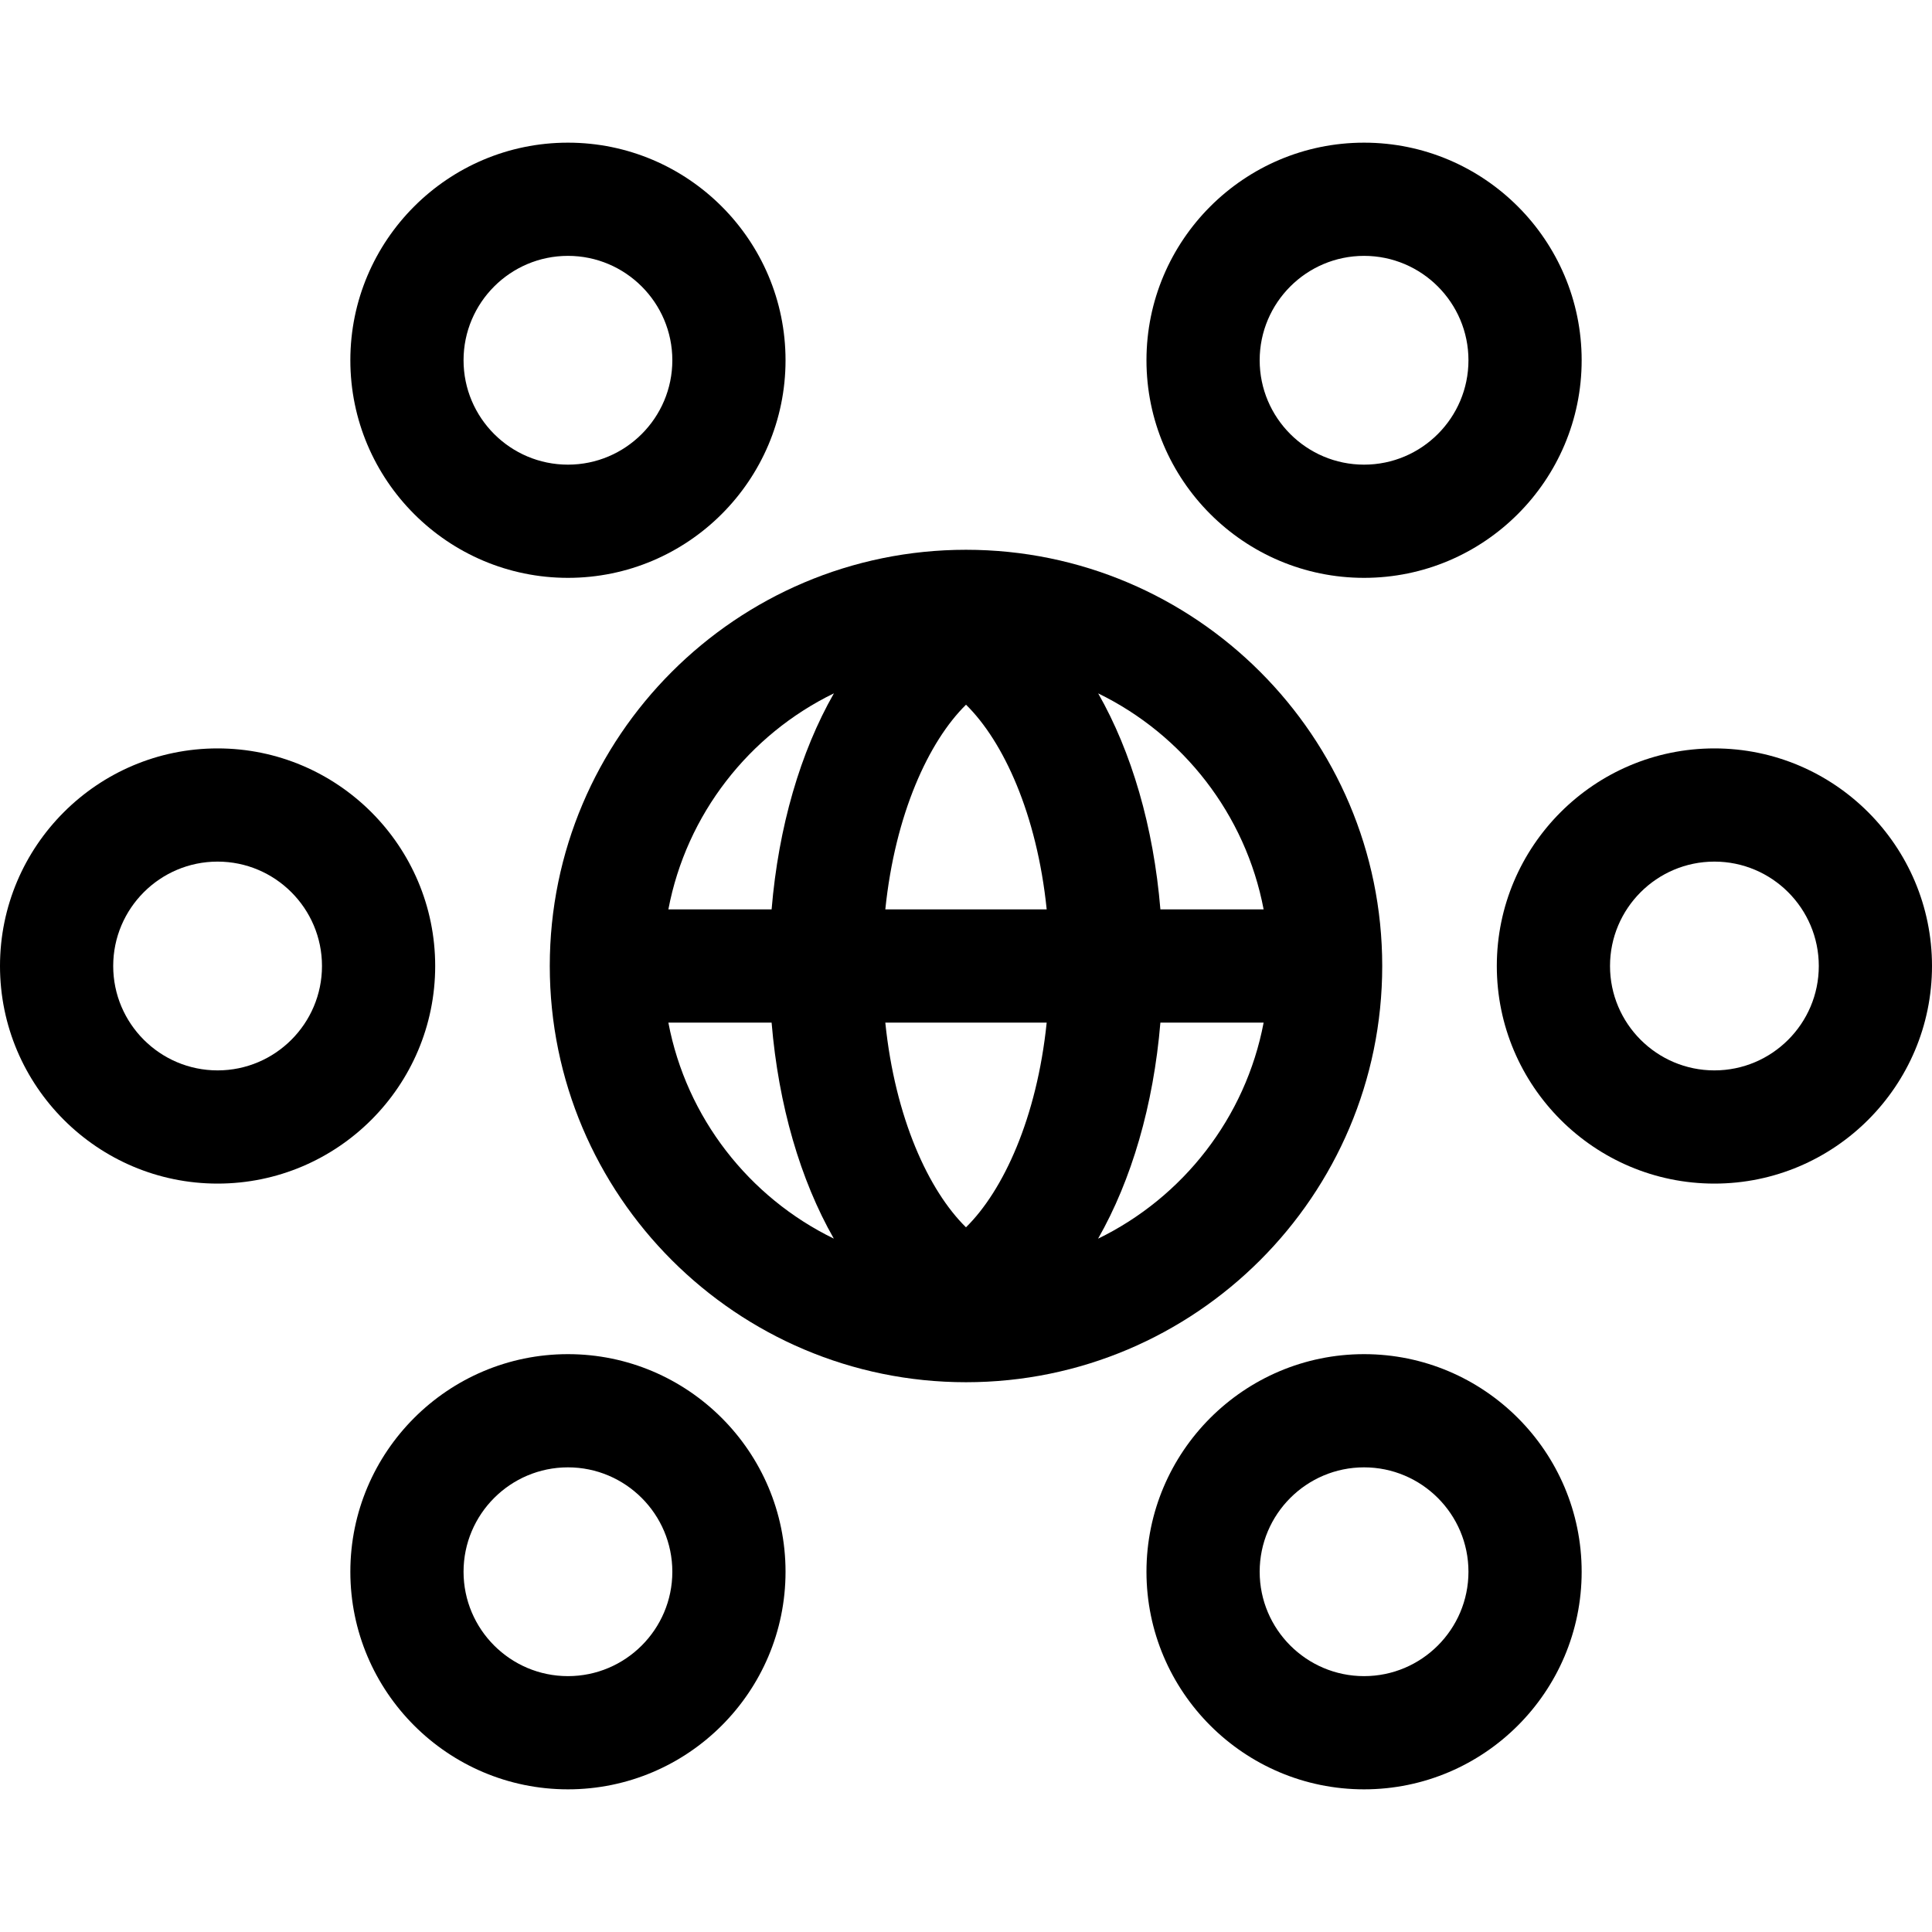
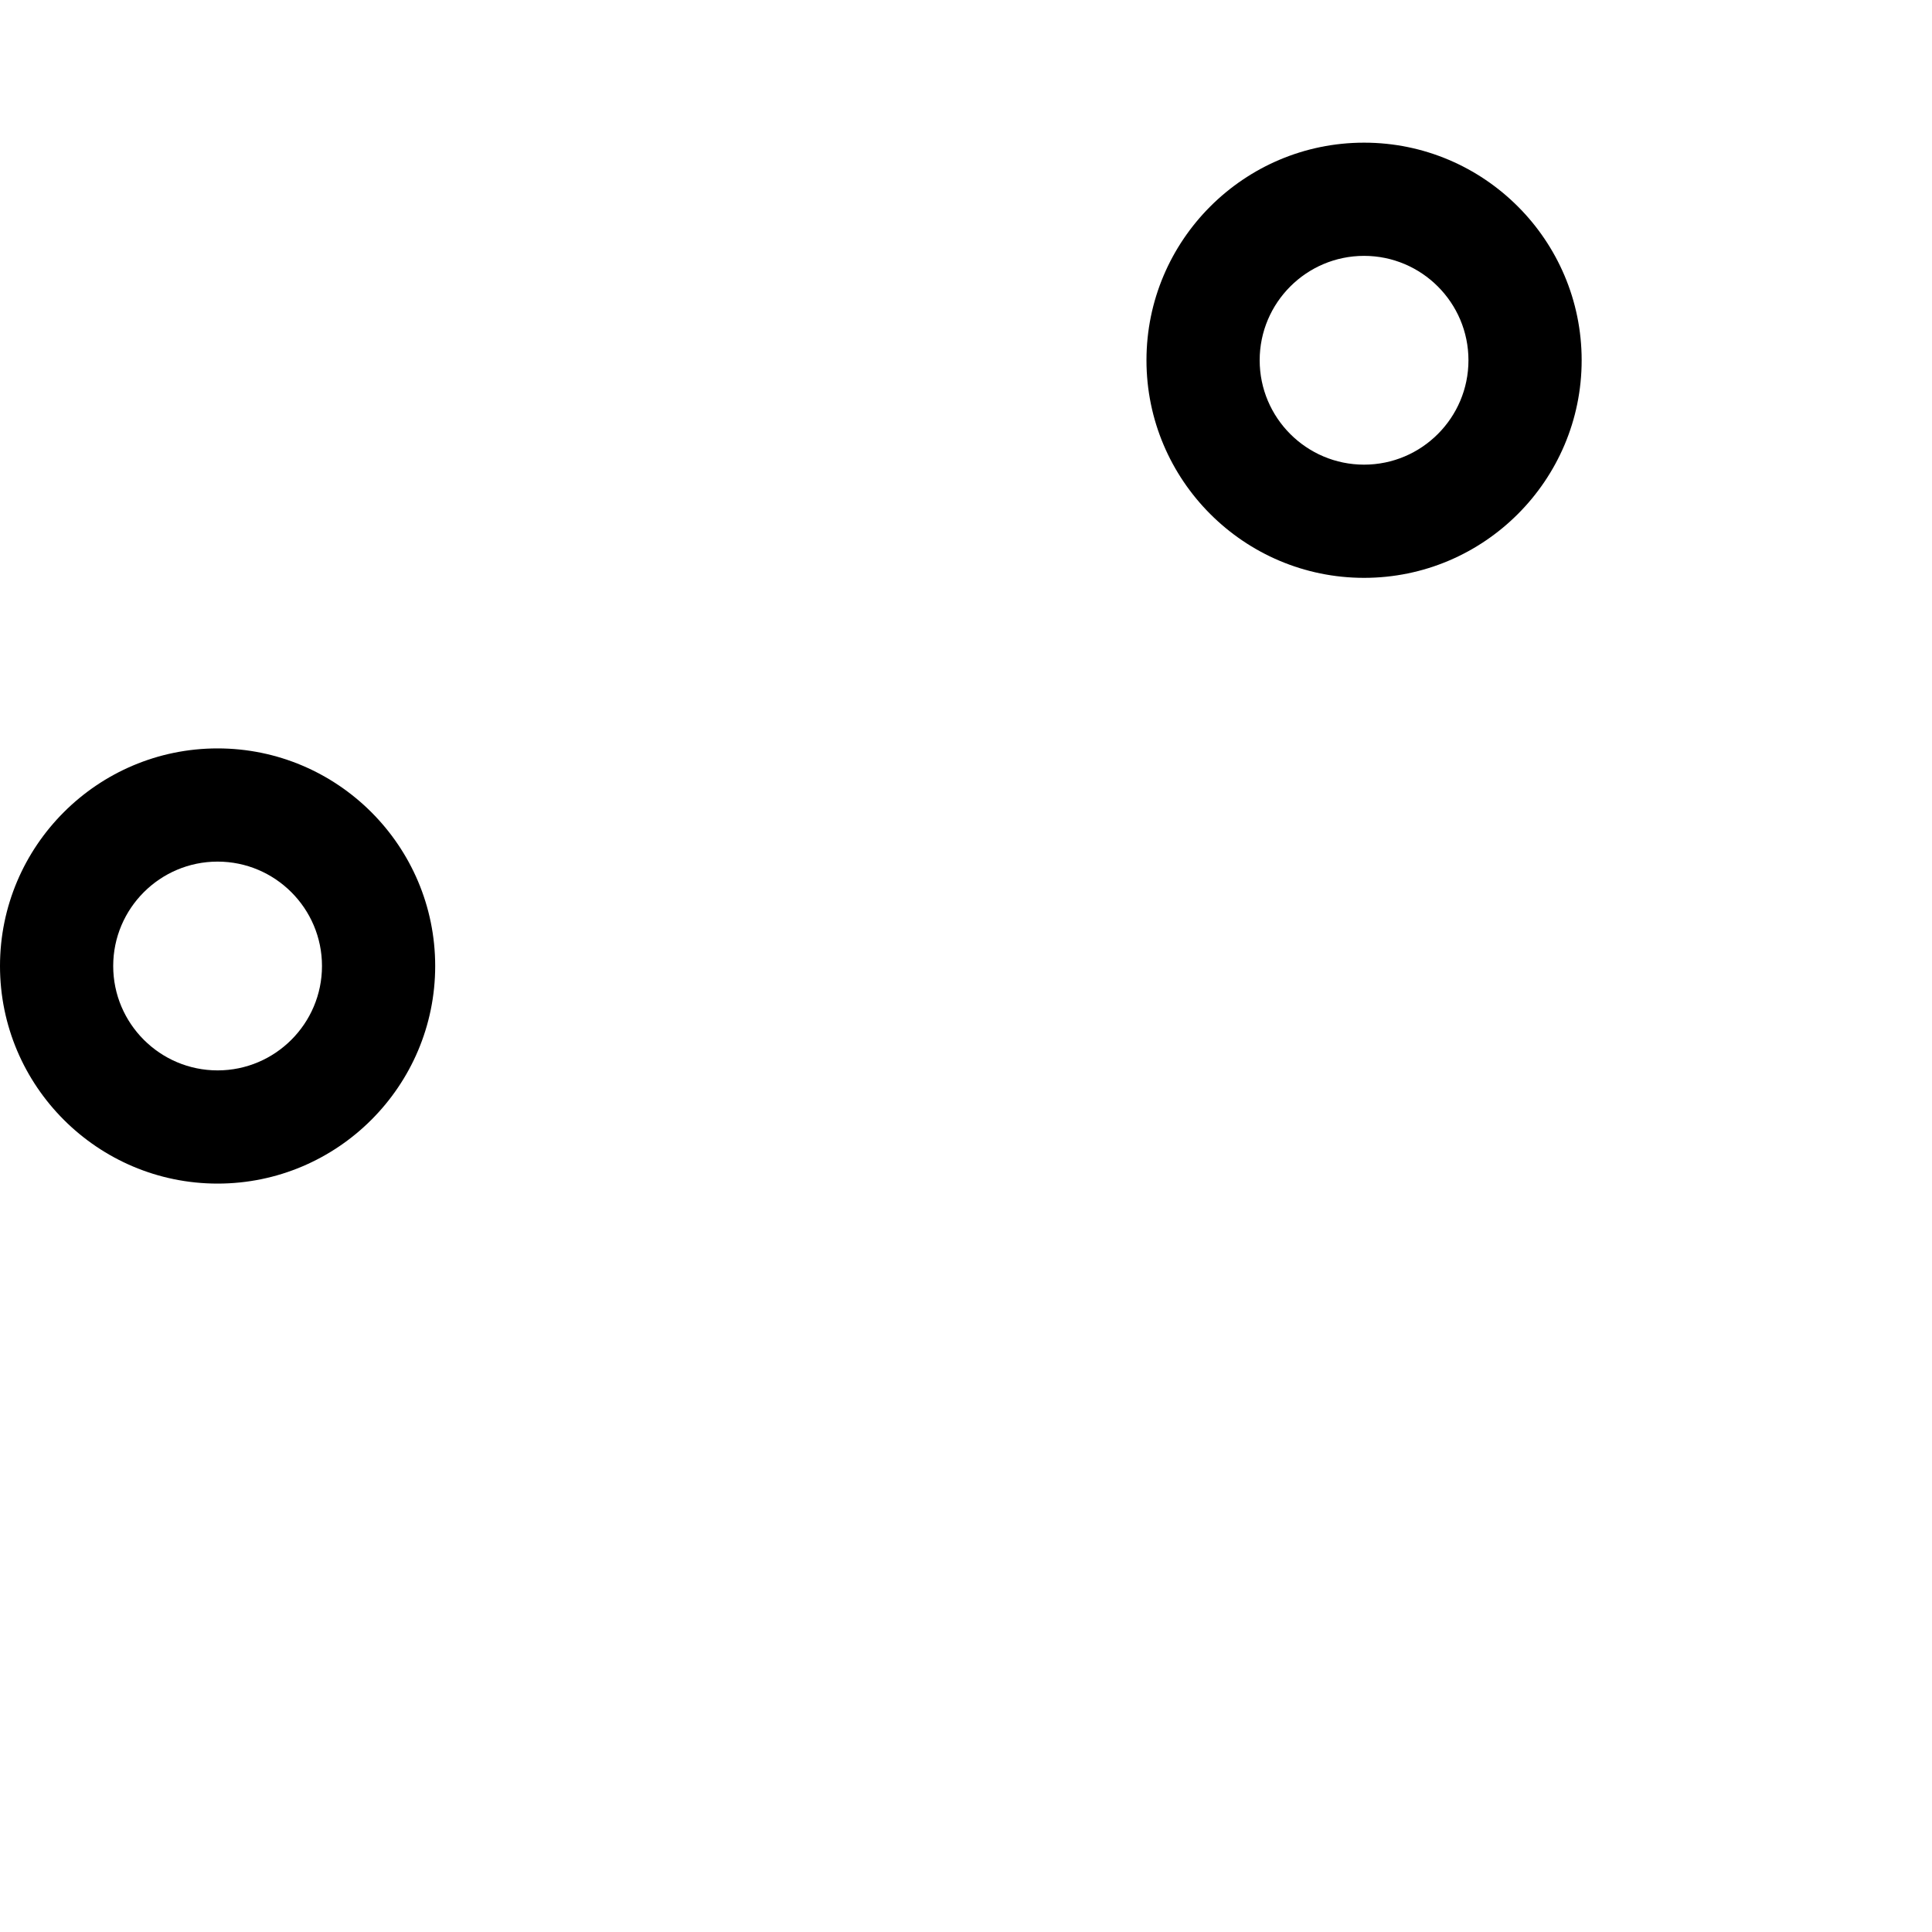
<svg xmlns="http://www.w3.org/2000/svg" id="Capa_1" x="0px" y="0px" viewBox="0 0 512 512" style="enable-background:new 0 0 512 512;" xml:space="preserve">
  <g>
    <g>
      <path d="M57.665,198.335C25.869,198.335,0,224.203,0,256s25.868,57.665,57.665,57.665c31.797,0,57.665-25.868,57.665-57.665 S89.461,198.335,57.665,198.335z M57.665,283.665C42.41,283.665,30,271.255,30,256s12.41-27.665,27.665-27.665 S85.33,240.745,85.33,256S72.919,283.665,57.665,283.665z" />
    </g>
  </g>
  <g>
    <g>
-       <path d="M454.335,198.335c-31.796,0-57.665,25.868-57.665,57.665s25.869,57.665,57.665,57.665S512,287.797,512,256 S486.132,198.335,454.335,198.335z M454.335,283.665c-15.254,0-27.665-12.41-27.665-27.665s12.411-27.665,27.665-27.665 c15.254,0,27.665,12.41,27.665,27.665S469.59,283.665,454.335,283.665z" />
-     </g>
+       </g>
  </g>
  <g>
    <g>
      <path d="M361.491,37.807c-31.796,0-57.665,25.868-57.665,57.665s25.869,57.665,57.665,57.665s57.665-25.868,57.665-57.665 S393.287,37.807,361.491,37.807z M361.491,123.137c-15.254,0-27.665-12.41-27.665-27.665s12.411-27.665,27.665-27.665 c15.254,0,27.665,12.41,27.665,27.665S376.745,123.137,361.491,123.137z" />
    </g>
  </g>
  <g>
    <g>
-       <path d="M256,145.697c-60.822,0-110.303,49.482-110.303,110.303S195.179,366.303,256,366.303S366.303,316.821,366.303,256 S316.822,145.697,256,145.697z M334.877,241h-27.359c-1.827-21.932-7.631-41.721-16.488-57.246 C313.478,194.682,330.089,215.772,334.877,241z M177.123,271h27.359c1.827,21.932,7.631,41.721,16.488,57.246 C198.522,317.318,181.911,296.228,177.123,271z M204.484,241h-27.36c4.789-25.238,21.411-46.334,43.872-57.259 C212.13,199.277,206.315,219.079,204.484,241z M255.995,325.249c-9.911-9.733-18.794-29.002-21.38-54.249h42.767 C274.79,296.224,265.896,315.516,255.995,325.249z M234.618,241c2.592-25.223,11.486-44.515,21.387-54.249 c9.912,9.733,18.795,29.001,21.38,54.249H234.618z M291.004,328.259c8.866-15.536,14.681-35.338,16.512-57.259h27.36 C330.087,296.238,313.465,317.334,291.004,328.259z" />
-     </g>
+       </g>
  </g>
  <g>
    <g>
-       <path d="M150.51,37.807c-31.796,0-57.665,25.868-57.665,57.665s25.869,57.665,57.665,57.665s57.665-25.868,57.665-57.665 S182.306,37.807,150.51,37.807z M150.51,123.137c-15.254,0-27.665-12.41-27.665-27.665s12.411-27.665,27.665-27.665 c15.254,0,27.665,12.41,27.665,27.665S165.764,123.137,150.51,123.137z" />
-     </g>
+       </g>
  </g>
  <g>
    <g>
-       <path d="M150.51,358.863c-31.796,0-57.665,25.868-57.665,57.665s25.869,57.665,57.665,57.665s57.665-25.868,57.665-57.665 S182.306,358.863,150.51,358.863z M150.51,444.193c-15.254,0-27.665-12.41-27.665-27.665s12.411-27.665,27.665-27.665 c15.254,0,27.665,12.41,27.665,27.665S165.764,444.193,150.51,444.193z" />
-     </g>
+       </g>
  </g>
  <g>
    <g>
-       <path d="M361.491,358.863c-31.796,0-57.665,25.868-57.665,57.665s25.869,57.665,57.665,57.665s57.665-25.868,57.665-57.665 S393.287,358.863,361.491,358.863z M361.491,444.193c-15.254,0-27.665-12.41-27.665-27.665s12.411-27.665,27.665-27.665 c15.254,0,27.665,12.41,27.665,27.665S376.745,444.193,361.491,444.193z" />
-     </g>
+       </g>
  </g>
  <g> </g>
  <g> </g>
  <g> </g>
  <g> </g>
  <g> </g>
  <g> </g>
  <g> </g>
  <g> </g>
  <g> </g>
  <g> </g>
  <g> </g>
  <g> </g>
  <g> </g>
  <g> </g>
  <g> </g>
</svg>